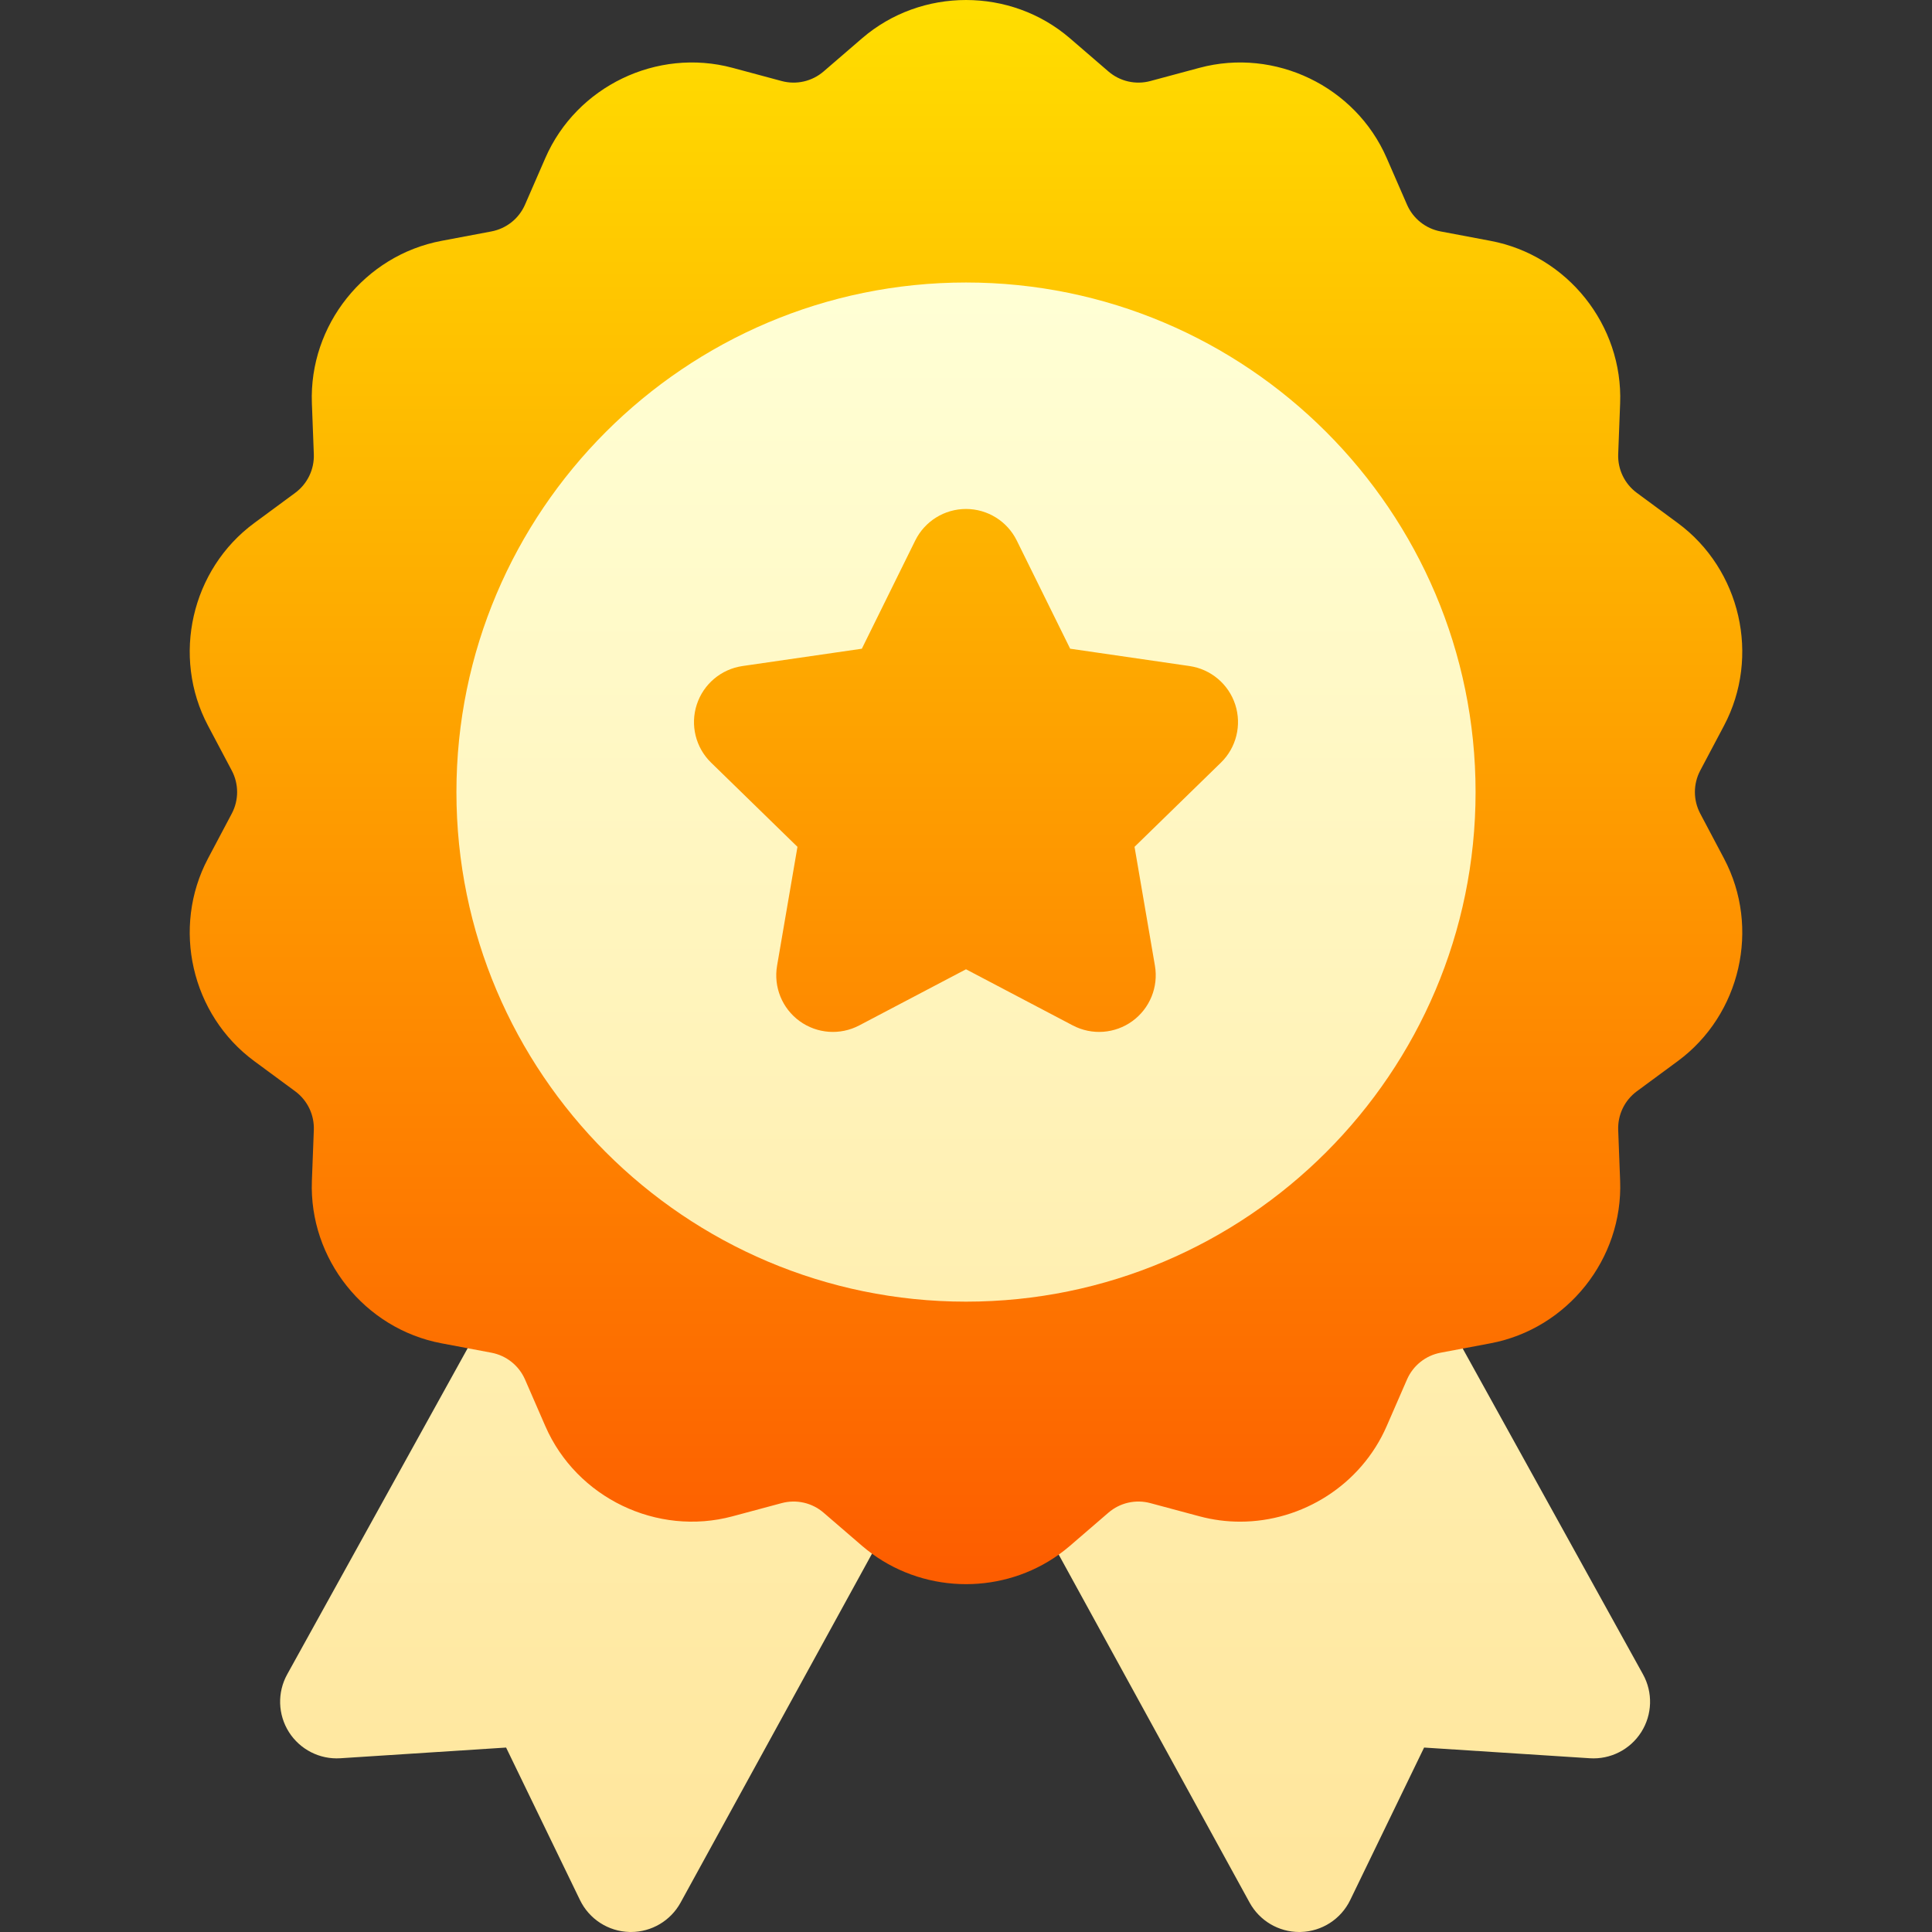
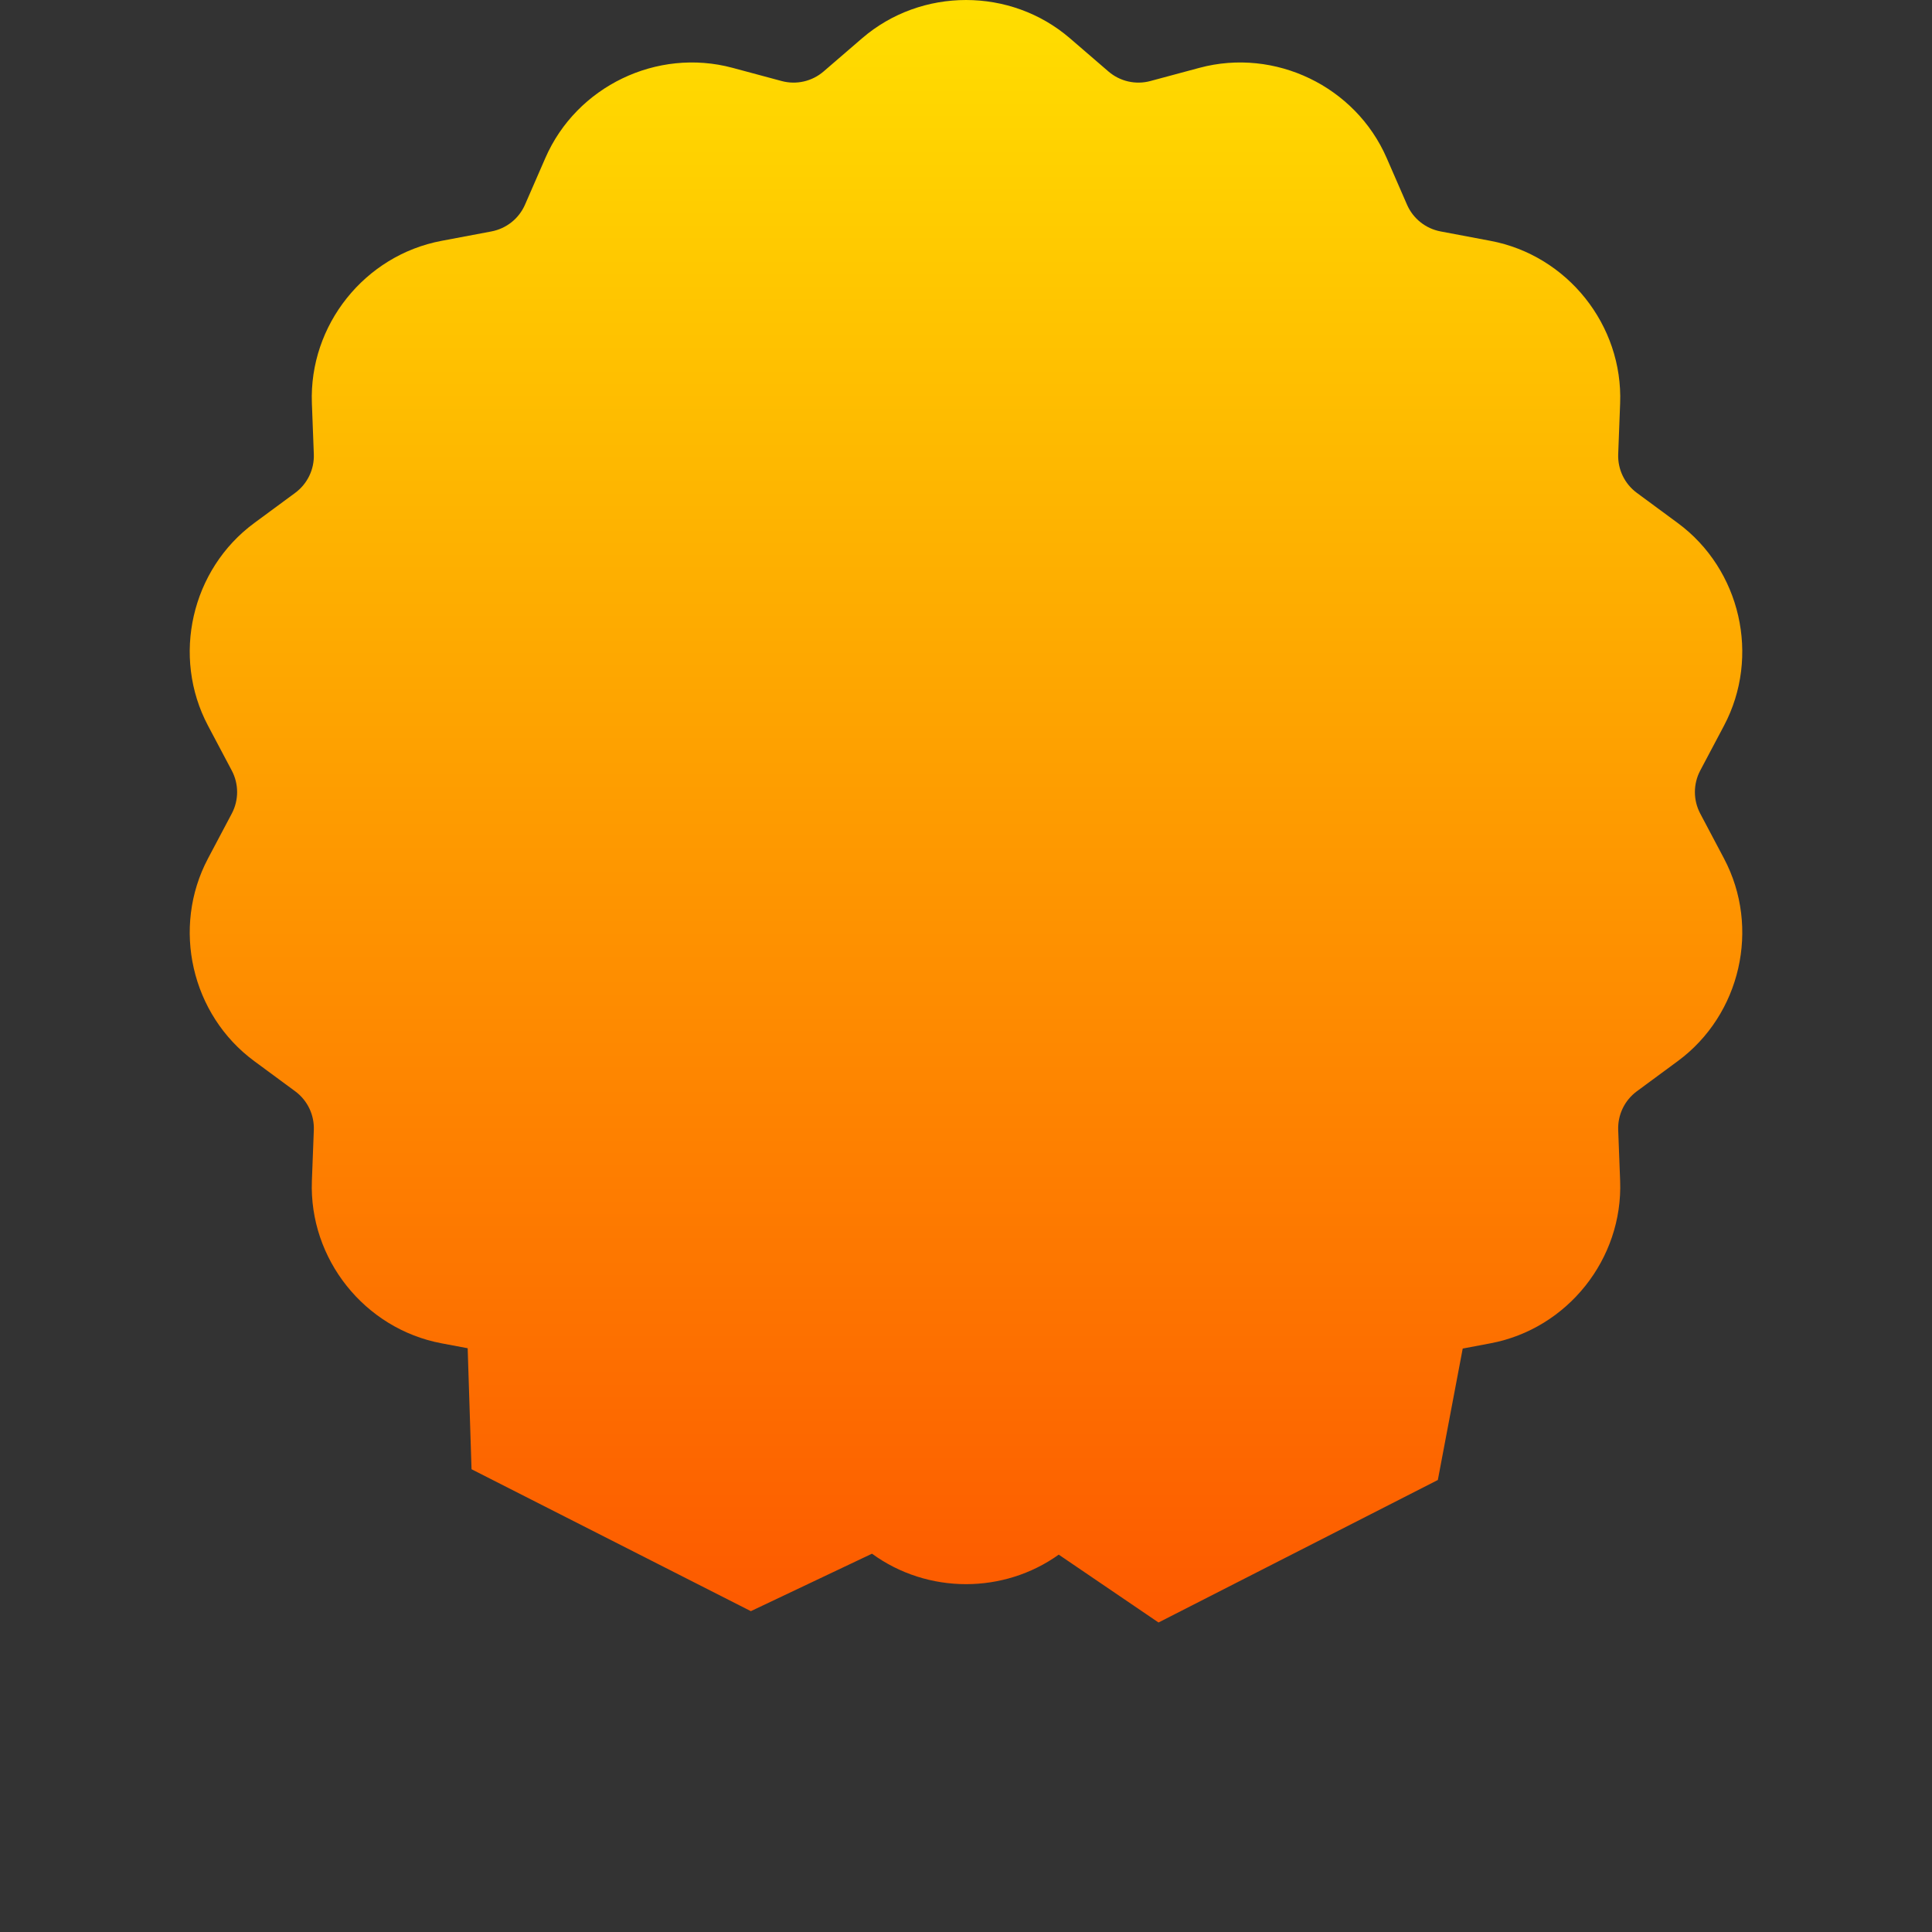
<svg xmlns="http://www.w3.org/2000/svg" width="90" height="90" viewBox="0 0 90 90" fill="none">
  <rect x="0" y="0" width="90" height="90" fill="#333333" stroke="none" />
  <path d="M79.204 37.9C78.872 37.272 78.872 36.523 79.203 35.896L80.311 33.804C82.016 30.584 81.089 26.526 78.157 24.365L76.251 22.96C75.68 22.539 75.355 21.864 75.382 21.155L75.472 18.789C75.611 15.149 73.015 11.895 69.436 11.22L67.109 10.781C66.411 10.649 65.826 10.183 65.543 9.532L64.597 7.361C63.143 4.021 59.393 2.215 55.874 3.16L53.588 3.775C52.903 3.959 52.172 3.792 51.635 3.329L49.841 1.783C47.082 -0.594 42.919 -0.594 40.16 1.783L38.366 3.329C37.828 3.792 37.098 3.959 36.413 3.775L34.126 3.16C30.608 2.215 26.858 4.021 25.404 7.361L24.458 9.532C24.175 10.183 23.589 10.649 22.892 10.781L20.565 11.22C16.985 11.895 14.39 15.149 14.529 18.789L14.619 21.155C14.646 21.864 14.321 22.539 13.75 22.96L11.844 24.365C8.911 26.526 7.985 30.584 9.689 33.804L10.797 35.896C11.129 36.523 11.129 37.272 10.797 37.9L9.689 39.992C7.985 43.212 8.911 47.27 11.844 49.431L13.75 50.836C14.321 51.257 14.646 51.931 14.619 52.641L14.529 55.007C14.39 58.647 16.985 61.901 20.565 62.576L21.786 62.806L21.966 68.443L34.978 75.054L40.621 72.377C41.916 73.322 43.458 73.796 45 73.796C46.519 73.796 48.038 73.338 49.32 72.421L53.968 75.582L66.98 68.944L68.139 62.821L69.436 62.576C73.016 61.901 75.611 58.647 75.472 55.007L75.382 52.641C75.355 51.931 75.68 51.257 76.251 50.836L78.157 49.431C81.09 47.27 82.016 43.212 80.311 39.992L79.204 37.9Z" fill="url(#paint0_linear_36_219)" />
-   <path d="M68.738 36.898C68.738 23.809 58.089 13.16 45 13.16C31.911 13.16 21.262 23.809 21.262 36.898C21.262 49.987 31.911 60.636 45 60.636C58.089 60.636 68.738 49.987 68.738 36.898ZM56.875 35.526L52.851 39.449L53.801 44.987C53.97 45.977 53.563 46.977 52.751 47.567C51.946 48.152 50.87 48.239 49.974 47.768L45 45.153L40.026 47.768C39.137 48.235 38.061 48.157 37.248 47.567C36.436 46.977 36.029 45.977 36.199 44.987L37.149 39.449L33.125 35.526C32.406 34.826 32.147 33.777 32.458 32.823C32.768 31.868 33.593 31.172 34.587 31.027L40.148 30.22L42.635 25.18C43.079 24.28 43.996 23.71 45 23.71C46.004 23.71 46.921 24.28 47.365 25.18L49.852 30.219L55.413 31.027C56.406 31.172 57.232 31.868 57.542 32.822C57.852 33.777 57.594 34.826 56.875 35.526ZM38.365 70.466C37.828 70.003 37.098 69.837 36.413 70.021L34.126 70.635C30.607 71.58 26.858 69.774 25.403 66.434L24.458 64.263C24.174 63.613 23.589 63.146 22.891 63.014L21.785 62.806L13.379 77.997C12.912 78.84 12.943 79.871 13.459 80.686C13.975 81.5 14.895 81.969 15.856 81.906L23.576 81.408L27.018 88.512C27.448 89.4 28.338 89.974 29.325 89.999C29.347 90 29.369 90 29.392 90C30.353 90 31.24 89.477 31.704 88.631L40.621 72.377C40.464 72.262 40.309 72.141 40.159 72.012L38.365 70.466ZM76.537 77.997L68.139 62.82L67.108 63.014C66.411 63.146 65.826 63.613 65.543 64.263L64.597 66.434C63.403 69.177 60.66 70.885 57.769 70.885C57.14 70.885 56.504 70.804 55.874 70.635L53.587 70.021C52.902 69.837 52.172 70.003 51.635 70.466L49.841 72.012C49.672 72.157 49.498 72.294 49.32 72.421L58.212 88.631C58.676 89.477 59.563 90 60.524 90C60.547 90 60.569 90 60.591 89.999C61.578 89.974 62.468 89.401 62.898 88.512L66.34 81.408L74.06 81.906C75.019 81.969 75.941 81.501 76.457 80.686C76.973 79.871 77.004 78.841 76.537 77.997Z" fill="url(#paint1_linear_36_219)" />
  <defs>
    <linearGradient id="paint0_linear_36_219" x1="45" y1="75.582" x2="45" y2="-2.9065e-05" gradientUnits="userSpaceOnUse">
      <stop stop-color="#FD5900" />
      <stop offset="1" stop-color="#FFDE00" />
    </linearGradient>
    <linearGradient id="paint1_linear_36_219" x1="44.958" y1="90" x2="44.958" y2="13.16" gradientUnits="userSpaceOnUse">
      <stop stop-color="#FFE59A" />
      <stop offset="1" stop-color="#FFFFD5" />
    </linearGradient>
  </defs>
</svg>